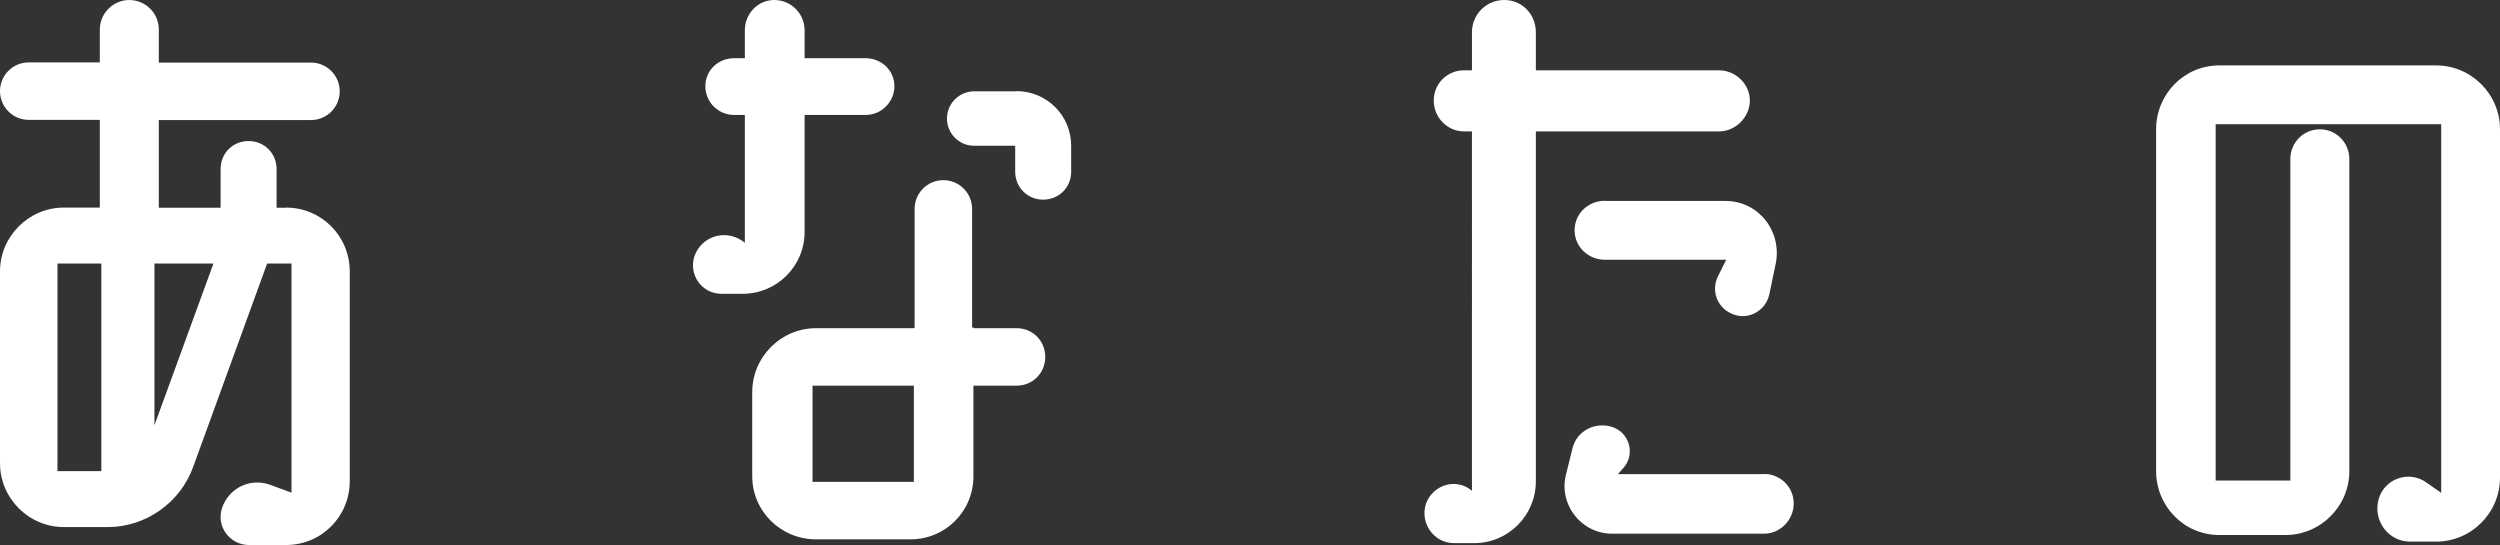
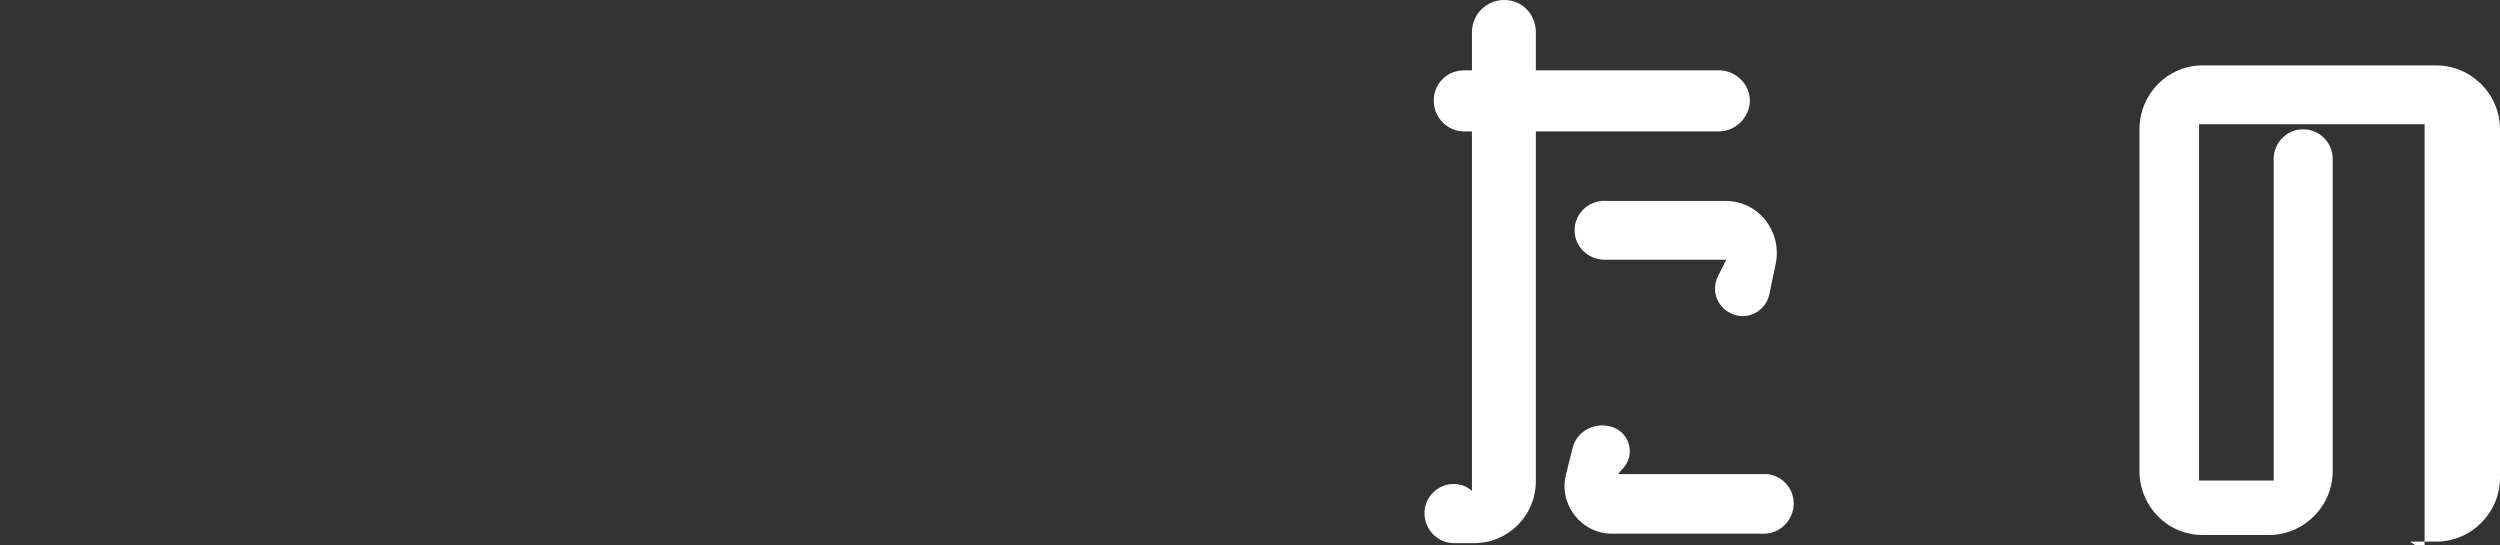
<svg xmlns="http://www.w3.org/2000/svg" id="_レイヤー_2" viewBox="0 0 132.24 28.84">
  <rect x="0" y="0" width="132.24" height="28.84" fill="#333333" stroke="none" />
  <defs>
    <style>.cls-1{fill:#fff;}.cls-2{isolation:isolate;}</style>
  </defs>
  <g id="_レイヤー_1-2">
    <g class="cls-2">
-       <path class="cls-1" d="M15.12,10.98c1.9,0,3.38,1.52,3.38,3.38v11.09c0,1.86-1.48,3.38-3.38,3.38h-1.94c-1.03,0-1.75-.99-1.44-1.94,.34-1.06,1.48-1.63,2.54-1.25l1.14,.42V13.94h-1.29l-3.91,10.75c-.68,1.9-2.51,3.19-4.52,3.19H3.38c-1.86,0-3.38-1.52-3.38-3.38V14.36c0-1.86,1.52-3.38,3.38-3.38h1.9V6.34H1.52c-.84,0-1.52-.68-1.52-1.52s.68-1.52,1.52-1.52h3.76V1.56c0-.87,.72-1.56,1.56-1.56s1.56,.68,1.56,1.56v1.75h8.05c.84,0,1.52,.68,1.52,1.52s-.68,1.52-1.52,1.52H8.4v4.64h3.27v-2.05c0-.84,.65-1.48,1.48-1.48s1.48,.65,1.48,1.48v2.05h.49ZM5.36,24.92V13.94H3.04v10.98h2.32Zm2.81-2.43l3.12-8.55h-3.12v8.55Z" />
-       <path class="cls-1" d="M42.56,12.27c0,1.82-1.48,3.27-3.27,3.27h-1.14c-1.03,0-1.75-1.03-1.41-2.01,.38-1.03,1.6-1.41,2.51-.8l.15,.11V6.08h-.57c-.84,0-1.52-.68-1.52-1.52s.68-1.48,1.52-1.48h.57V1.6c0-.87,.68-1.6,1.56-1.6s1.6,.72,1.6,1.6v1.48h3.23c.84,0,1.52,.65,1.52,1.48s-.68,1.52-1.52,1.52h-3.23v6.19Zm11.21,5.09c.87,0,1.52,.68,1.52,1.52s-.65,1.52-1.52,1.52h-2.28v4.79c0,1.86-1.48,3.34-3.34,3.34h-4.98c-1.86,0-3.38-1.48-3.38-3.34v-4.45c0-1.86,1.52-3.38,3.38-3.38h5.17s.04-.04,.04-.04v-6.27c0-.84,.68-1.52,1.52-1.52s1.52,.68,1.52,1.52v6.27h.04s.04,0,.04,.04h2.28Zm-5.43,8.13v-5.09h-5.36v5.09h5.36Zm5.43-20.67c1.6,0,2.89,1.29,2.89,2.89v1.37c0,.84-.65,1.48-1.48,1.48s-1.48-.65-1.48-1.48v-1.37h-2.17c-.8,0-1.44-.65-1.44-1.44s.65-1.44,1.44-1.44h2.24Z" />
      <path class="cls-1" d="M90.93,6.95h-9.69V25.46c0,1.79-1.44,3.27-3.27,3.27h-1.06c-1.06,0-1.82-1.06-1.48-2.09,.38-1.03,1.63-1.37,2.43-.68V6.95h-.42c-.87,0-1.6-.72-1.6-1.63s.72-1.6,1.6-1.6h.42V1.71c0-.95,.76-1.71,1.71-1.71s1.67,.76,1.67,1.71V3.72h9.69c.87,0,1.63,.72,1.63,1.6s-.76,1.63-1.63,1.63Zm2.39,18.12c.84,0,1.56,.68,1.56,1.56s-.72,1.6-1.56,1.6h-8.05c-1.63,0-2.85-1.56-2.43-3.15l.34-1.37c.23-.95,1.25-1.44,2.17-1.1,.87,.34,1.14,1.44,.53,2.13l-.3,.34h7.75Zm-8.43-14.44h6.38c1.75,0,3,1.6,2.66,3.31l-.34,1.63c-.19,.87-1.1,1.37-1.9,1.06-.84-.3-1.22-1.25-.8-2.05l.42-.84h-6.42c-.87,0-1.6-.68-1.6-1.56s.72-1.56,1.6-1.56Z" />
-       <path class="cls-1" d="M128.86,3.46c1.86,0,3.38,1.52,3.38,3.38V25.27c0,1.86-1.52,3.38-3.38,3.38h-1.37c-1.18,0-1.98-1.14-1.67-2.24,.3-1.1,1.63-1.56,2.55-.87l.76,.53V6.57h-11.93V25.42h3.95V8.4c0-.84,.68-1.56,1.56-1.56s1.56,.72,1.56,1.56V24.92c0,1.86-1.52,3.38-3.38,3.38h-3.5c-1.86,0-3.34-1.52-3.34-3.38V6.84c0-1.86,1.48-3.38,3.34-3.38h11.47Z" />
+       <path class="cls-1" d="M128.86,3.46c1.86,0,3.38,1.52,3.38,3.38V25.27c0,1.86-1.52,3.38-3.38,3.38h-1.37l.76,.53V6.57h-11.93V25.42h3.95V8.4c0-.84,.68-1.56,1.56-1.56s1.56,.72,1.56,1.56V24.92c0,1.86-1.52,3.38-3.38,3.38h-3.5c-1.86,0-3.34-1.52-3.34-3.38V6.84c0-1.86,1.48-3.38,3.34-3.38h11.47Z" />
    </g>
  </g>
</svg>